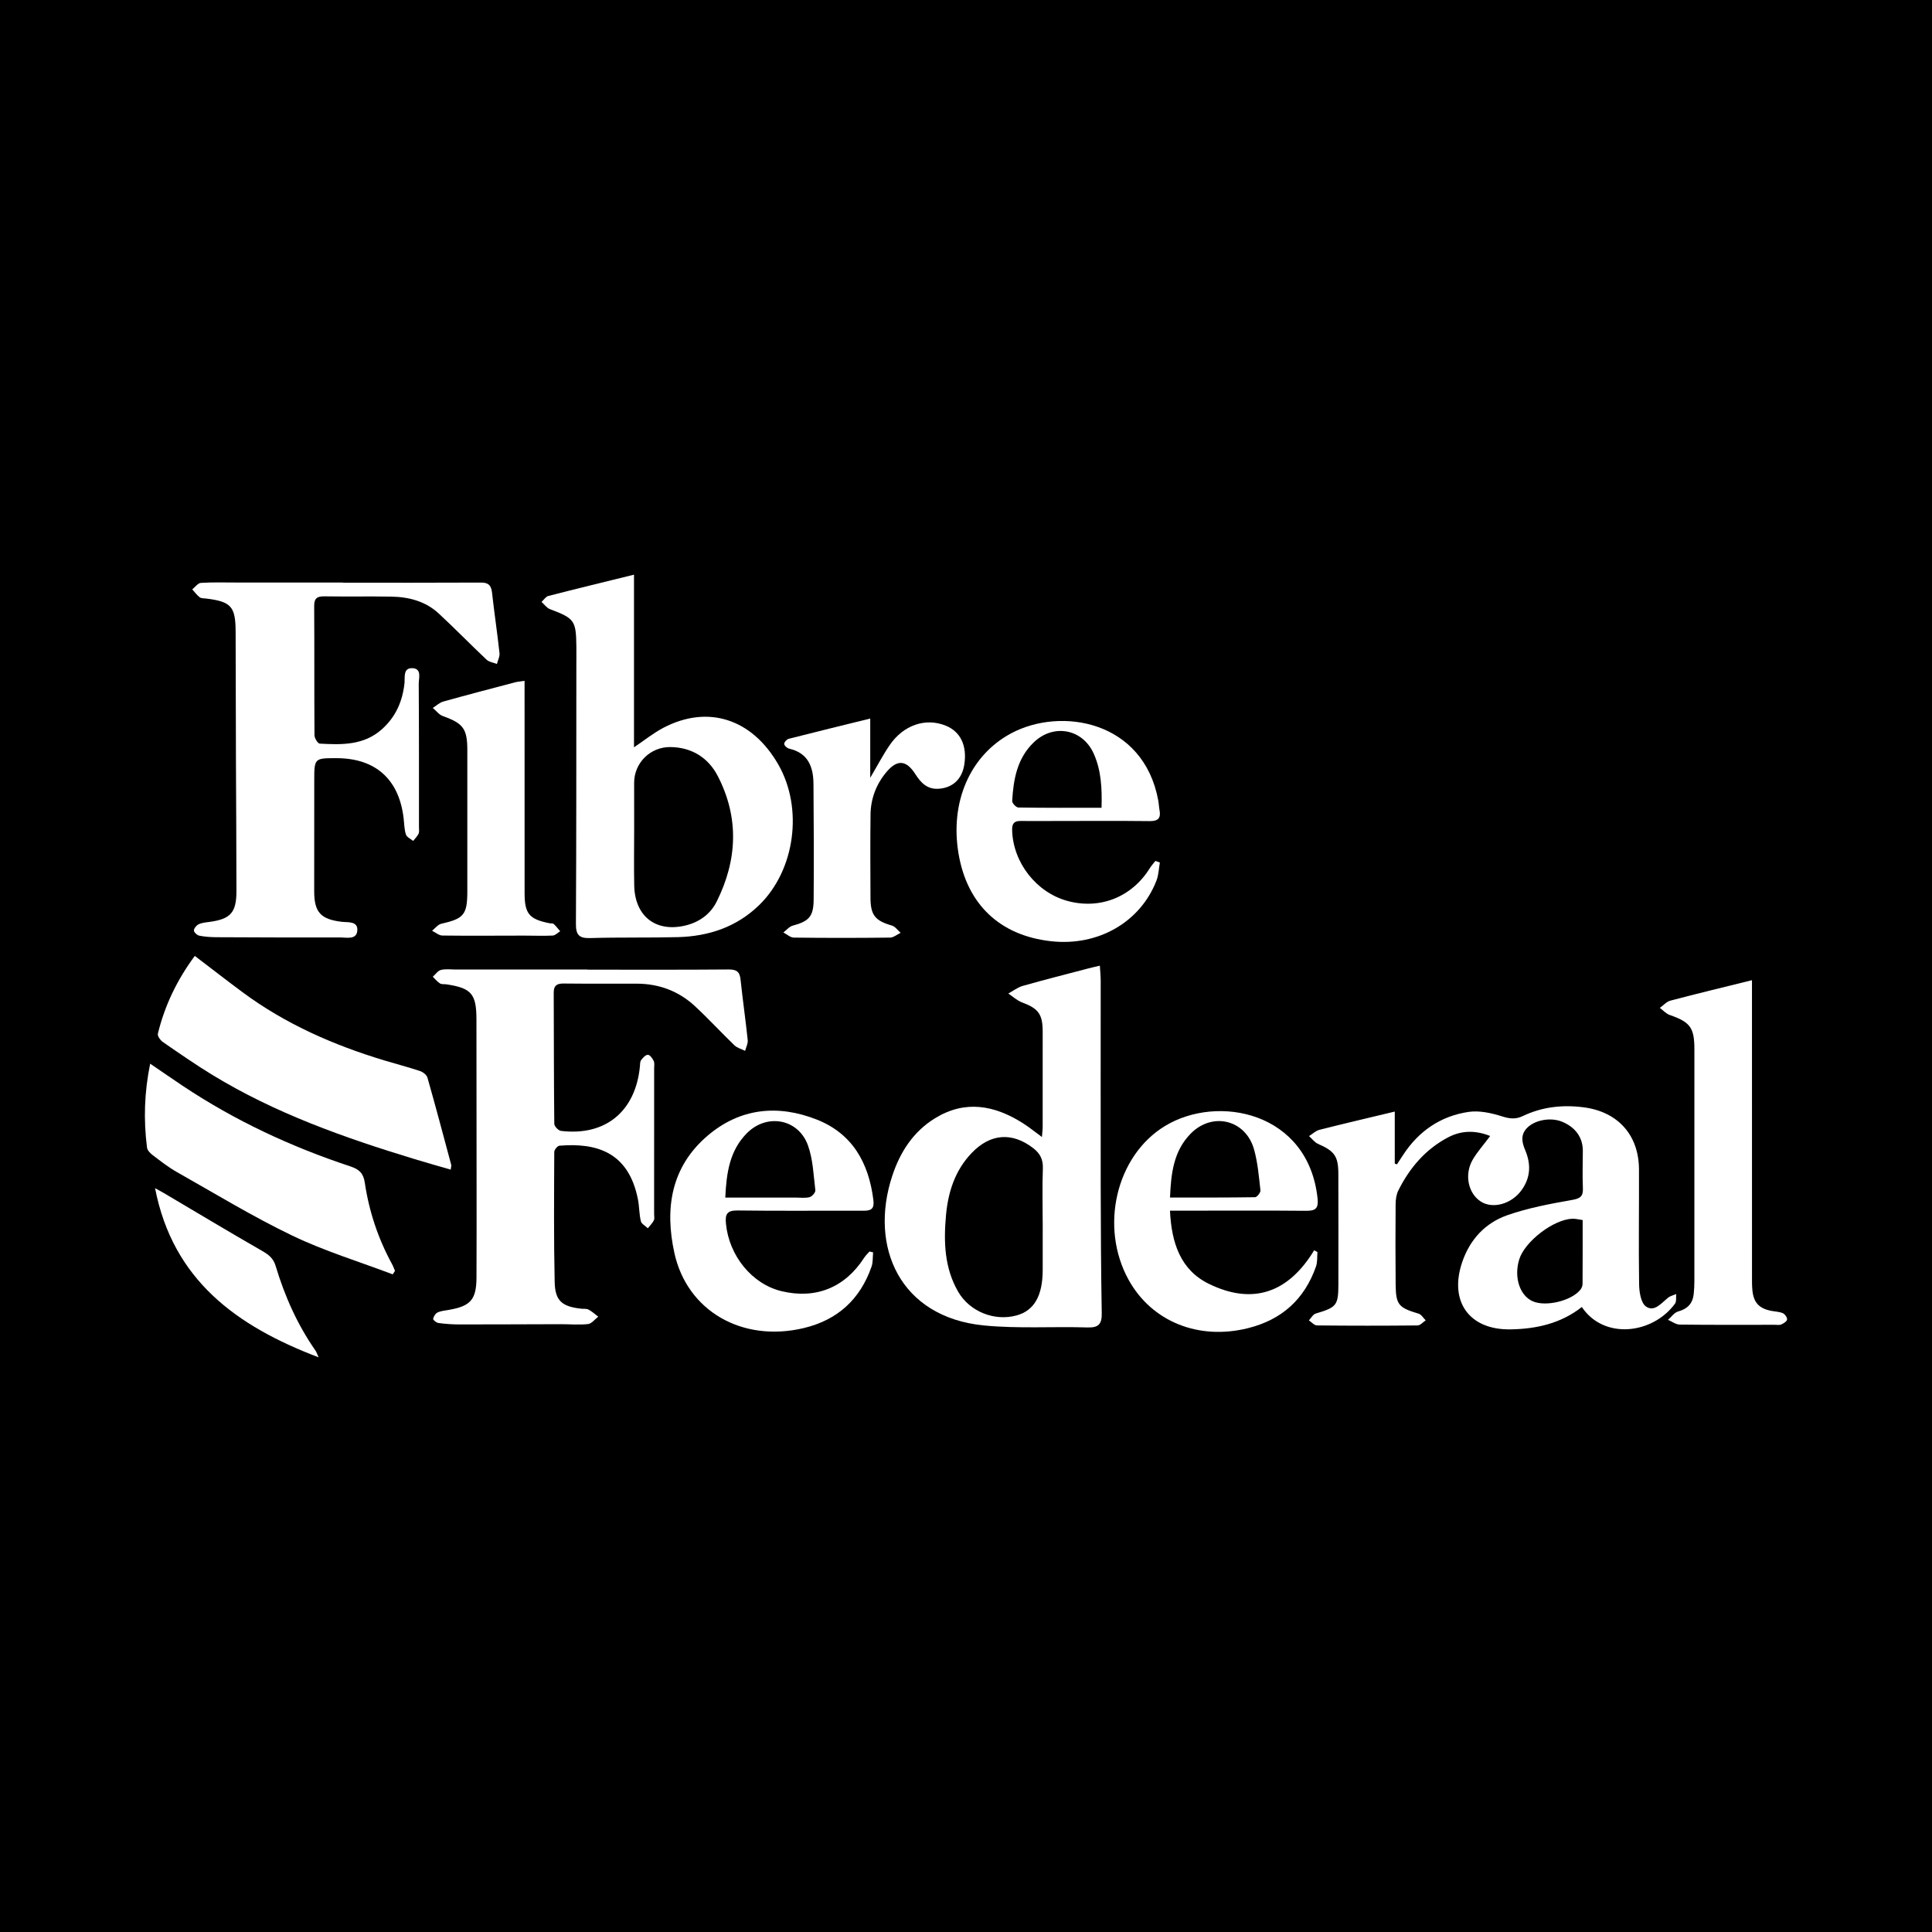
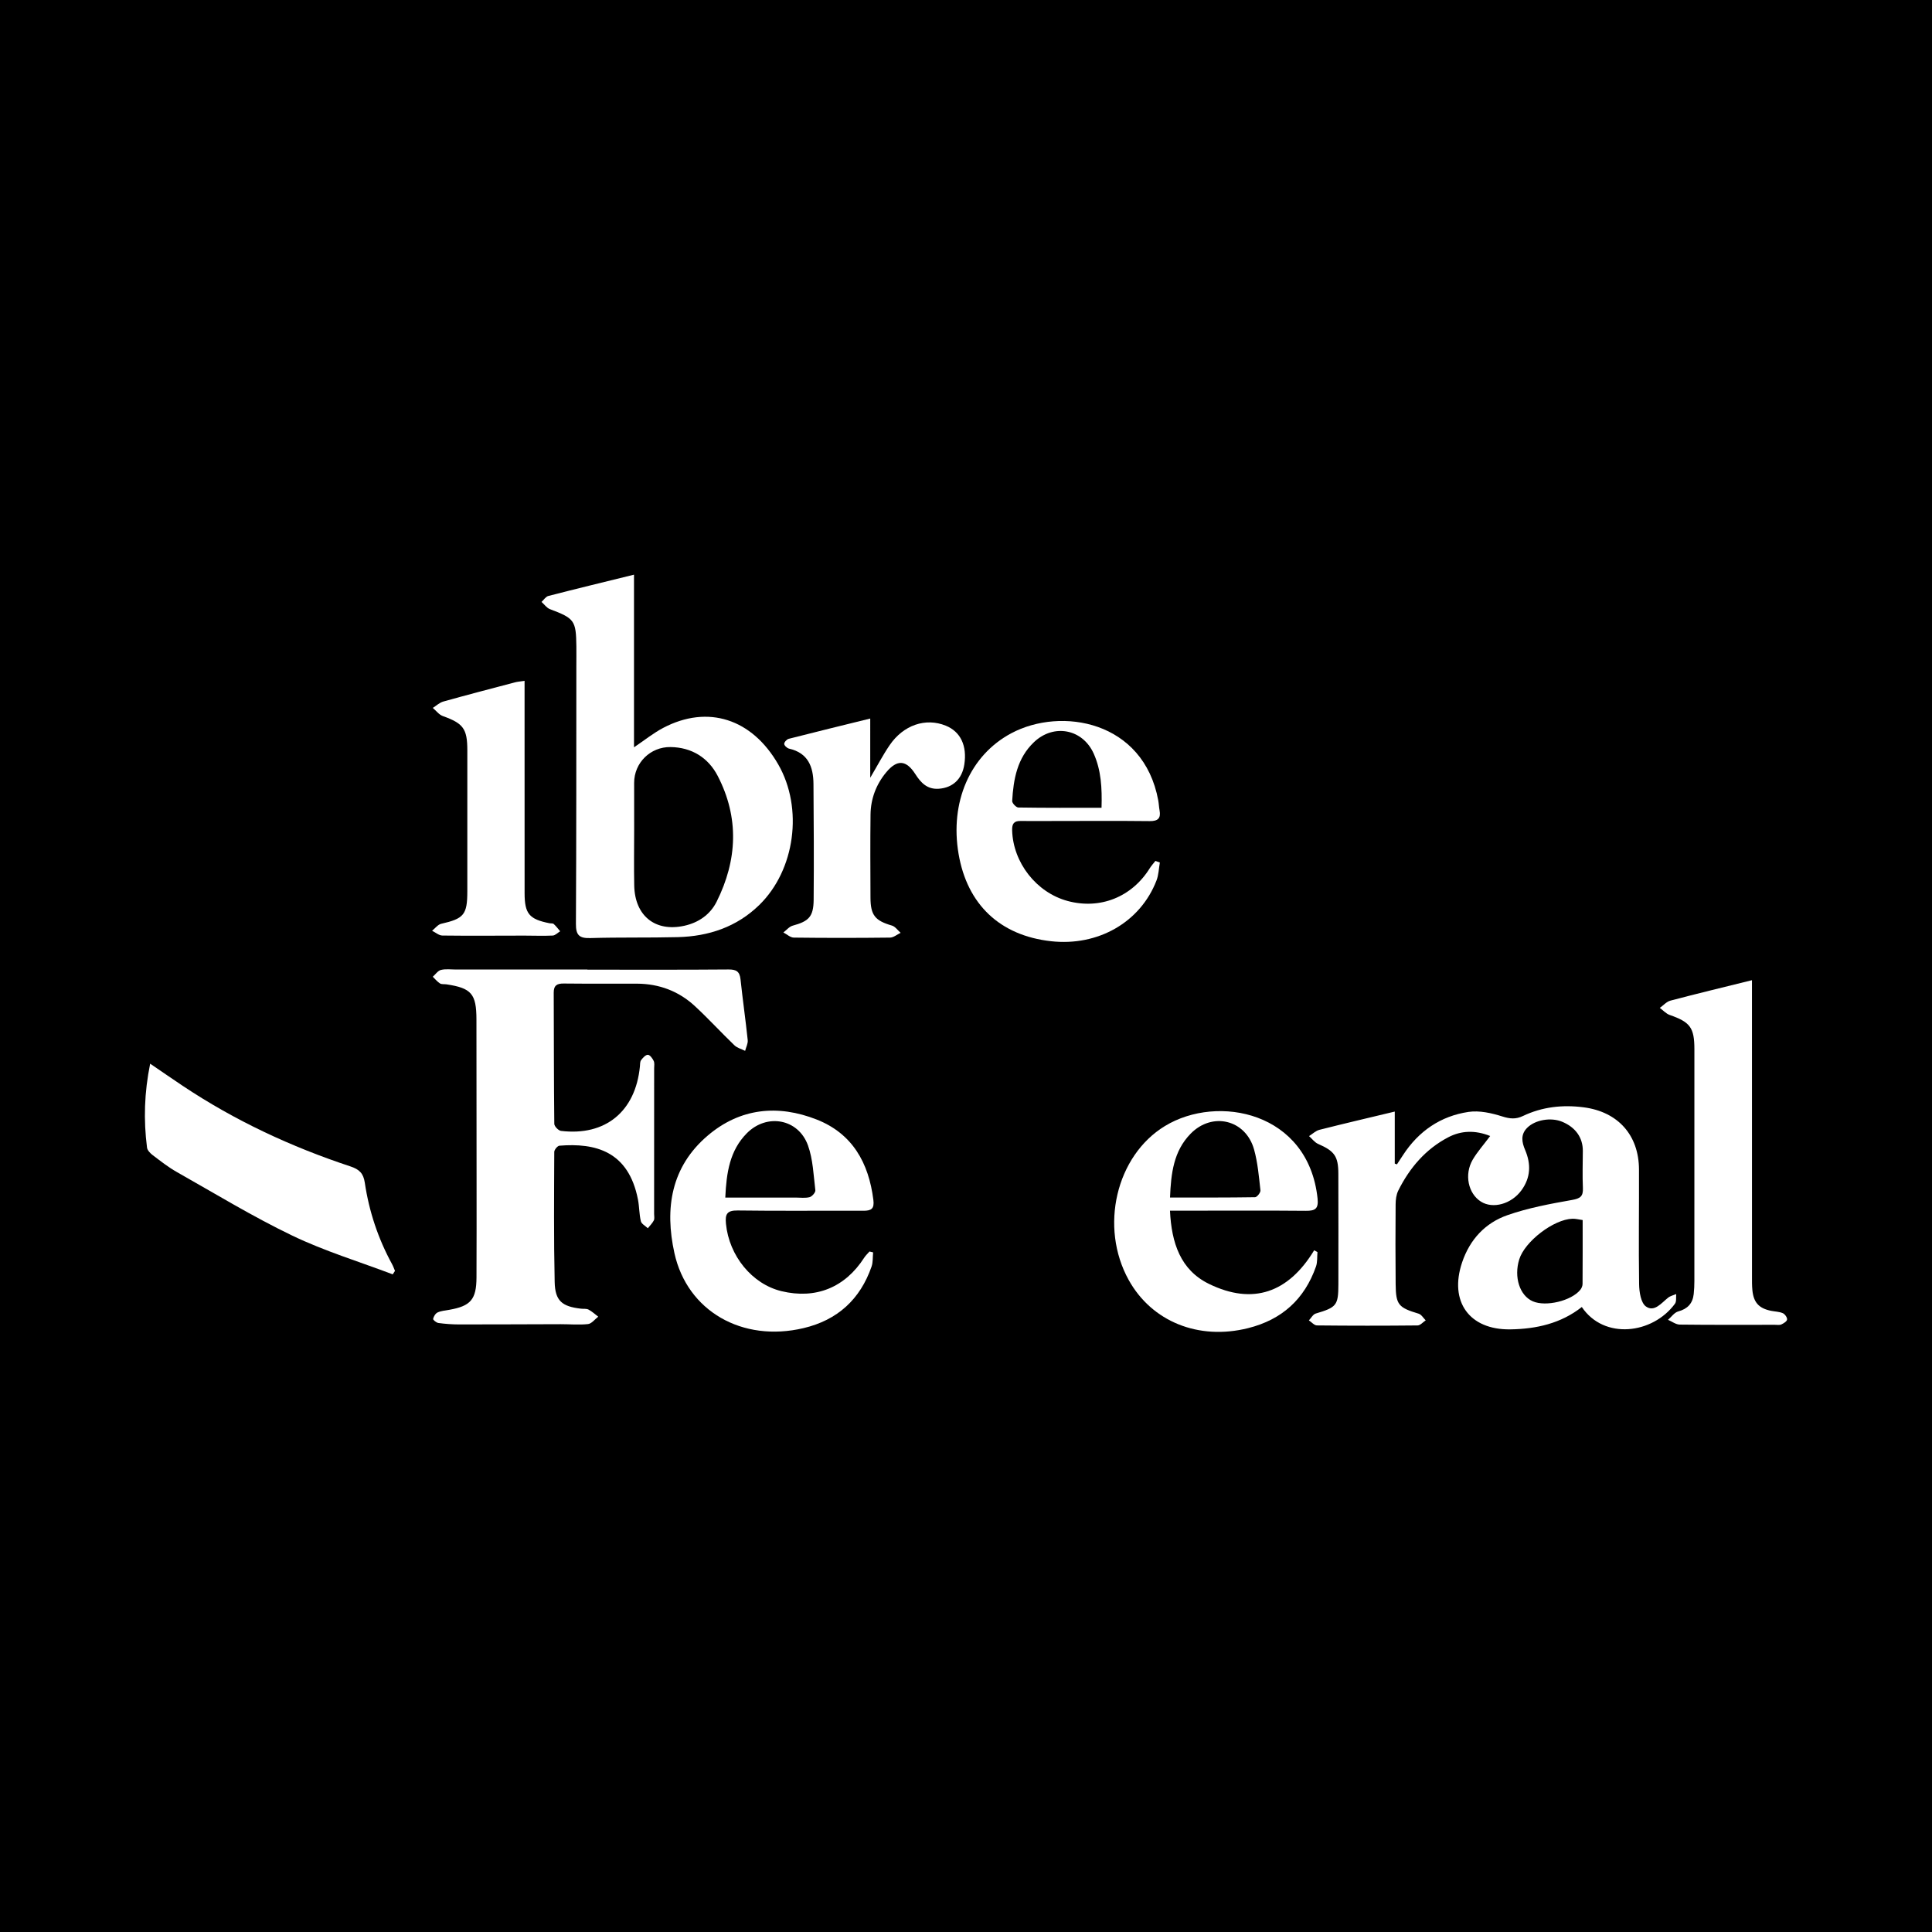
<svg xmlns="http://www.w3.org/2000/svg" version="1.1" id="Layer_1" x="0px" y="0px" width="200px" height="200px" viewBox="0 0 200 200" enable-background="new 0 0 200 200" xml:space="preserve">
  <rect width="200" height="200" />
  <g>
    <path fill="#FFFFFF" d="M154.262,117.598c-1.561-0.624-3.005-0.563-4.332,0.129c-2.348,1.224-4.008,3.169-5.18,5.52   c-0.209,0.419-0.272,0.947-0.276,1.425c-0.022,2.756-0.023,5.512,0.003,8.268c0.02,2.133,0.292,2.425,2.38,3.052   c0.287,0.086,0.49,0.453,0.732,0.69c-0.281,0.184-0.559,0.524-0.842,0.527c-3.473,0.036-6.946,0.035-10.419-0.002   c-0.279-0.003-0.555-0.34-0.832-0.522c0.233-0.243,0.425-0.623,0.706-0.707c2.159-0.642,2.343-0.839,2.347-3.037   c0.007-3.813,0.006-7.627-0.004-11.44c-0.005-1.815-0.405-2.344-2.093-3.083c-0.362-0.158-0.629-0.534-0.94-0.81   c0.358-0.223,0.689-0.552,1.079-0.651c2.551-0.648,5.115-1.245,7.795-1.888c0,1.813,0,3.6,0,5.387   c0.075,0.026,0.149,0.052,0.224,0.078c0.211-0.322,0.423-0.643,0.633-0.965c1.611-2.475,3.886-4.035,6.779-4.465   c1.127-0.167,2.388,0.119,3.501,0.472c0.782,0.248,1.397,0.302,2.121-0.044c1.999-0.956,4.119-1.186,6.298-0.903   c3.548,0.46,5.711,2.874,5.725,6.427c0.016,3.964-0.047,7.929,0.013,11.892c0.012,0.794,0.18,1.919,0.704,2.295   c0.871,0.625,1.605-0.359,2.305-0.912c0.231-0.182,0.553-0.249,0.833-0.369c-0.038,0.338,0.043,0.763-0.132,1   c-2.309,3.142-7.335,3.762-9.642,0.339c-2.165,1.705-4.703,2.274-7.395,2.315c-4.249,0.064-6.36-2.877-4.999-6.927   c0.799-2.379,2.398-4.094,4.697-4.897c2.149-0.751,4.428-1.174,6.679-1.572c0.862-0.152,1.168-0.371,1.13-1.236   c-0.057-1.28-0.013-2.564-0.007-3.847c0.006-1.373-0.758-2.448-2.15-3.018c-1.162-0.476-2.778-0.196-3.603,0.623   c-0.712,0.707-0.563,1.496-0.22,2.303c0.622,1.462,0.58,2.859-0.384,4.178c-1.033,1.414-2.945,1.953-4.19,1.168   c-1.32-0.832-1.748-2.805-0.851-4.345C152.928,119.243,153.563,118.536,154.262,117.598z M163.836,126.299   c-0.404-0.055-0.733-0.146-1.058-0.136c-1.949,0.061-4.93,2.35-5.506,4.204c-0.572,1.843,0.047,3.757,1.406,4.345   c1.349,0.584,3.987-0.045,4.915-1.19c0.13-0.161,0.231-0.399,0.233-0.603C163.842,130.739,163.836,128.558,163.836,126.299z" />
-     <path fill="#FFFFFF" d="M35.509,60.32c4.756,0,9.512,0.013,14.269-0.013c0.765-0.004,1.07,0.27,1.154,1.02   c0.234,2.099,0.547,4.19,0.777,6.289c0.039,0.359-0.173,0.745-0.269,1.119c-0.362-0.144-0.808-0.198-1.071-0.446   c-1.673-1.576-3.274-3.229-4.962-4.789c-1.368-1.265-3.091-1.708-4.911-1.738c-2.302-0.038-4.606,0.008-6.908-0.028   c-0.755-0.012-1.07,0.19-1.064,1.012c0.03,4.454-0.001,8.909,0.031,13.363c0.002,0.305,0.339,0.86,0.543,0.871   c2.273,0.123,4.549,0.19,6.426-1.479c1.431-1.273,2.133-2.867,2.347-4.748c0.068-0.594-0.178-1.625,0.817-1.584   c1.009,0.041,0.655,1.034,0.659,1.633c0.033,4.945,0.023,9.891,0.025,14.836c0,0.226,0.047,0.484-0.043,0.671   c-0.132,0.275-0.369,0.499-0.561,0.745c-0.259-0.218-0.657-0.391-0.746-0.664c-0.172-0.528-0.173-1.113-0.238-1.675   c-0.468-4.039-2.91-6.227-6.953-6.229c-2.295-0.001-2.297-0.001-2.299,2.352c-0.004,3.813-0.012,7.626-0.006,11.439   c0.004,2.169,0.683,2.888,2.84,3.147c0.662,0.079,1.707-0.096,1.622,0.92c-0.081,0.966-1.097,0.701-1.765,0.702   c-4.262,0.011-8.525-0.004-12.788-0.025c-0.601-0.003-1.211-0.042-1.799-0.158c-0.227-0.045-0.559-0.349-0.56-0.537   c-0.002-0.221,0.261-0.534,0.488-0.644c0.328-0.159,0.725-0.193,1.098-0.242c2.19-0.291,2.813-0.952,2.814-3.171   c0.002-4.454-0.034-8.909-0.05-13.364c-0.015-4.492-0.029-8.984-0.034-13.476c-0.003-2.638-0.448-3.151-3.064-3.468   c-0.224-0.027-0.498-0.008-0.656-0.13c-0.293-0.226-0.517-0.54-0.77-0.817c0.297-0.235,0.582-0.652,0.892-0.672   c1.241-0.08,2.489-0.038,3.735-0.038c3.66-0.001,7.321,0,10.981,0C35.509,60.307,35.509,60.314,35.509,60.32z" />
    <path fill="#FFFFFF" d="M60.809,100.379c4.868,0,9.737,0.02,14.604-0.02c0.801-0.006,1.158,0.203,1.245,1.018   c0.223,2.1,0.525,4.192,0.745,6.292c0.038,0.358-0.173,0.742-0.268,1.114c-0.375-0.188-0.823-0.3-1.112-0.578   c-1.385-1.332-2.684-2.755-4.095-4.059c-1.67-1.545-3.696-2.304-5.978-2.317c-2.528-0.015-5.057,0.016-7.585-0.015   c-0.705-0.009-1.047,0.196-1.044,0.945c0.02,4.528,0.01,9.057,0.06,13.585c0.003,0.254,0.428,0.694,0.695,0.726   c4.595,0.553,7.711-2.012,8.167-6.666c0.022-0.224,0.003-0.495,0.122-0.656c0.18-0.242,0.468-0.562,0.703-0.556   c0.213,0.005,0.478,0.373,0.603,0.636c0.104,0.219,0.046,0.518,0.046,0.782c0,5.019-0.001,10.039-0.003,15.058   c0,0.226,0.061,0.489-0.032,0.671c-0.152,0.297-0.407,0.542-0.619,0.809c-0.25-0.241-0.653-0.446-0.722-0.731   c-0.176-0.727-0.155-1.5-0.298-2.237c-0.978-5.032-4.428-5.876-8.129-5.578c-0.203,0.016-0.535,0.419-0.536,0.643   c-0.019,4.489-0.056,8.979,0.042,13.466c0.043,1.957,0.76,2.54,2.727,2.763c0.262,0.03,0.563-0.019,0.78,0.095   c0.362,0.191,0.671,0.483,1.003,0.733c-0.351,0.267-0.681,0.722-1.057,0.764c-0.931,0.104-1.882,0.011-2.826,0.013   c-3.507,0.007-7.015,0.029-10.522,0.026c-0.715-0.001-1.433-0.055-2.141-0.15c-0.21-0.028-0.568-0.318-0.546-0.425   c0.051-0.25,0.243-0.565,0.464-0.667c0.367-0.169,0.799-0.202,1.208-0.273c2.214-0.389,2.805-1.07,2.816-3.341   c0.016-3.208,0.01-6.416,0.009-9.624c-0.002-5.699-0.005-11.397-0.014-17.096c-0.004-2.649-0.52-3.244-3.109-3.632   c-0.224-0.033-0.493,0.016-0.665-0.093c-0.282-0.179-0.501-0.456-0.747-0.692c0.28-0.245,0.526-0.626,0.846-0.705   c0.499-0.123,1.049-0.043,1.577-0.043c4.529-0.001,9.057-0.001,13.586-0.001C60.809,100.369,60.809,100.374,60.809,100.379z" />
-     <path fill="#FFFFFF" d="M113.856,99.966c0.036,0.603,0.088,1.079,0.088,1.554c0.003,7.093-0.012,14.186,0.001,21.279   c0.008,4.375,0.032,8.75,0.107,13.124c0.019,1.104-0.282,1.531-1.464,1.494c-3.58-0.113-7.188,0.141-10.739-0.208   c-8.687-0.853-11.901-8.141-9.484-15.48c0.809-2.456,2.166-4.579,4.427-5.968c3.108-1.909,6.127-1.356,9.048,0.479   c0.661,0.415,1.269,0.915,2.021,1.463c0.033-0.442,0.076-0.76,0.076-1.077c0.005-3.282,0.007-6.565,0.002-9.847   c-0.003-1.807-0.458-2.384-2.136-3.01c-0.517-0.193-0.951-0.606-1.423-0.919c0.498-0.27,0.967-0.641,1.499-0.792   c2.246-0.637,4.51-1.21,6.769-1.803C113.001,100.162,113.36,100.084,113.856,99.966z M107.941,126.496c-0.001,0-0.003,0-0.004,0   c0-1.849-0.049-3.699,0.02-5.545c0.035-0.935-0.297-1.558-1.013-2.107c-2.171-1.664-4.414-1.511-6.35,0.506   c-1.728,1.801-2.446,4.041-2.665,6.461c-0.248,2.737-0.166,5.446,1.262,7.911c1.2,2.072,3.777,3.081,6.059,2.447   c1.809-0.503,2.682-2.021,2.69-4.693C107.945,129.816,107.941,128.156,107.941,126.496z" />
    <path fill="#FFFFFF" d="M65.631,59.49c0,5.953,0,11.851,0,17.871c1.105-0.743,2.016-1.482,3.034-2.016   c4.617-2.422,9.186-0.942,11.904,3.797c2.597,4.528,1.749,10.924-1.98,14.553c-2.334,2.271-5.234,3.236-8.431,3.317   c-3.017,0.076-6.037,0.007-9.053,0.097c-1.136,0.034-1.492-0.303-1.486-1.46c0.05-8.904,0.037-17.808,0.044-26.713   c0.001-0.679,0.01-1.358,0.002-2.037c-0.033-2.675-0.201-2.883-2.735-3.84c-0.337-0.127-0.583-0.493-0.872-0.748   c0.234-0.212,0.436-0.547,0.707-0.617C59.641,60.953,62.528,60.254,65.631,59.49z M65.648,85.903c0,1.924-0.033,3.848,0.007,5.771   c0.066,3.133,2.17,4.826,5.184,4.162c1.467-0.323,2.678-1.155,3.347-2.495c2.152-4.307,2.347-8.709,0.106-13.027   c-0.971-1.871-2.678-2.95-4.879-2.979c-2.094-0.028-3.766,1.639-3.767,3.702C65.645,82.659,65.646,84.281,65.648,85.903z" />
-     <path fill="#FFFFFF" d="M20.165,98.955c1.702,1.296,3.302,2.541,4.93,3.749c4.446,3.3,9.434,5.483,14.704,7.075   c1.226,0.37,2.469,0.69,3.684,1.095c0.305,0.102,0.687,0.399,0.767,0.683c0.853,3.002,1.654,6.018,2.462,9.033   c0.026,0.095-0.022,0.211-0.057,0.489c-1.292-0.376-2.543-0.725-3.785-1.104c-7.264-2.212-14.401-4.736-20.921-8.723   c-1.735-1.061-3.409-2.224-5.084-3.38c-0.261-0.18-0.581-0.624-0.523-0.861C17.05,104.09,18.329,101.436,20.165,98.955z" />
    <path fill="#FFFFFF" d="M181.363,101.469c0,0.534,0,0.976,0,1.418c0.001,9.732,0.001,19.465,0.003,29.197   c0,0.49-0.008,0.983,0.039,1.47c0.124,1.286,0.683,1.89,1.941,2.142c0.406,0.081,0.842,0.084,1.211,0.245   c0.215,0.094,0.463,0.445,0.441,0.654c-0.02,0.194-0.356,0.403-0.595,0.511c-0.19,0.086-0.445,0.037-0.671,0.037   c-3.281,0.001-6.562,0.019-9.843-0.022c-0.408-0.005-0.811-0.321-1.217-0.494c0.349-0.299,0.654-0.757,1.055-0.866   c0.972-0.266,1.498-0.827,1.605-1.8c0.049-0.448,0.069-0.902,0.069-1.353c0.004-7.997,0.004-15.994,0.002-23.992   c-0.001-2.239-0.439-2.81-2.551-3.545c-0.382-0.133-0.688-0.483-1.029-0.733c0.365-0.258,0.695-0.646,1.099-0.753   C175.647,102.866,178.387,102.207,181.363,101.469z" />
    <path fill="#FFFFFF" d="M40.654,131.92c-3.474-1.317-7.057-2.406-10.393-4.008c-4.097-1.967-7.996-4.348-11.96-6.587   c-0.881-0.498-1.687-1.135-2.497-1.748c-0.253-0.192-0.549-0.497-0.585-0.781c-0.365-2.852-0.285-5.691,0.326-8.683   c1.209,0.823,2.282,1.566,3.368,2.291c5.396,3.601,11.224,6.313,17.37,8.346c0.911,0.301,1.338,0.716,1.48,1.677   c0.439,2.967,1.374,5.784,2.816,8.424c0.124,0.226,0.208,0.474,0.311,0.711C40.811,131.681,40.733,131.801,40.654,131.92z" />
    <path fill="#FFFFFF" d="M120.068,89.284c-0.111,0.624-0.124,1.285-0.348,1.865c-1.672,4.328-6.054,6.83-10.927,6.285   c-5.273-0.59-8.664-3.794-9.561-9.034c-0.915-5.346,1.167-10.208,5.461-12.496c5.147-2.743,13.688-1.306,15.21,6.961   c0.061,0.333,0.07,0.675,0.132,1.007c0.157,0.836-0.16,1.139-1.022,1.129c-3.244-0.036-6.489-0.014-9.733-0.013   c-1.207,0-2.415,0.018-3.622-0.001c-0.687-0.011-0.9,0.274-0.882,0.96c0.09,3.345,2.509,6.454,5.754,7.325   c3.36,0.902,6.636-0.409,8.492-3.389c0.168-0.27,0.389-0.508,0.585-0.76C119.761,89.177,119.915,89.23,120.068,89.284z    M114.031,83.622c0.06-2.044-0.038-3.886-0.809-5.606c-1.148-2.559-4.14-3.129-6.182-1.192c-1.739,1.649-2.132,3.839-2.259,6.093   c-0.013,0.222,0.409,0.671,0.635,0.675C108.236,83.638,111.057,83.622,114.031,83.622z" />
    <path fill="#FFFFFF" d="M121.116,125.33c0.158,3.347,1.092,6.14,4.033,7.577c4.549,2.223,8.235,0.912,10.893-3.479   c0.114,0.064,0.228,0.128,0.341,0.191c-0.045,0.497,0.009,1.028-0.151,1.485c-1.188,3.391-3.533,5.513-7.038,6.387   c-5.107,1.274-9.951-0.663-12.351-4.986c-3.035-5.47-1.322-12.854,3.756-15.942c5.478-3.331,14.849-1.449,15.795,7.502   c0.113,1.072-0.244,1.286-1.213,1.277c-4.15-0.038-8.3-0.014-12.45-0.013C122.251,125.33,121.77,125.33,121.116,125.33z    M121.12,123.966c3.028,0,5.918,0.015,8.806-0.032c0.199-0.003,0.581-0.486,0.555-0.709c-0.16-1.417-0.278-2.862-0.659-4.227   c-0.863-3.096-4.328-3.934-6.577-1.63C121.492,119.164,121.222,121.456,121.12,123.966z" />
    <path fill="#FFFFFF" d="M90.384,129.646c-0.049,0.492-0.003,1.017-0.161,1.471c-1.181,3.399-3.532,5.54-7.042,6.37   c-6.34,1.499-12.04-1.76-13.365-7.763c-1.023-4.631-0.353-8.938,3.454-12.174c3.347-2.845,7.257-3.235,11.268-1.658   c3.708,1.458,5.394,4.491,5.873,8.329c0.113,0.905-0.209,1.118-1.027,1.115c-4.338-0.019-8.677,0.033-13.014-0.028   c-1.122-0.016-1.316,0.381-1.219,1.379c0.321,3.311,2.698,6.241,5.748,6.975c3.55,0.854,6.575-0.374,8.563-3.467   c0.151-0.234,0.364-0.428,0.548-0.64C90.136,129.585,90.26,129.616,90.384,129.646z M75.082,123.971c2.542,0,4.906,0.001,7.27,0   c0.49,0,1.001,0.077,1.46-0.043c0.254-0.066,0.62-0.491,0.593-0.713c-0.189-1.559-0.242-3.188-0.764-4.642   c-0.993-2.763-4.258-3.35-6.329-1.259C75.544,119.098,75.2,121.383,75.082,123.971z" />
    <path fill="#FFFFFF" d="M90.086,80.515c0.746-1.263,1.315-2.355,2.003-3.366c1.429-2.101,3.73-2.873,5.812-2.03   c1.534,0.621,2.229,2.077,1.923,4.033c-0.235,1.505-1.201,2.394-2.629,2.498c-1.204,0.088-1.863-0.613-2.441-1.516   c-0.942-1.471-1.885-1.543-3.014-0.184c-1.043,1.255-1.602,2.738-1.623,4.369c-0.036,2.868-0.016,5.737-0.005,8.606   c0.007,1.825,0.482,2.385,2.219,2.889c0.344,0.1,0.604,0.493,0.902,0.752c-0.366,0.172-0.73,0.489-1.098,0.494   c-3.321,0.039-6.642,0.041-9.962,0c-0.361-0.004-0.719-0.347-1.078-0.532c0.32-0.242,0.607-0.607,0.966-0.705   c1.667-0.453,2.152-0.924,2.168-2.681c0.035-3.999,0.012-7.998-0.018-11.997c-0.013-1.763-0.553-3.2-2.525-3.647   c-0.207-0.047-0.497-0.316-0.504-0.491c-0.007-0.174,0.265-0.475,0.465-0.526c2.765-0.708,5.539-1.383,8.44-2.098   C90.086,76.424,90.086,78.364,90.086,80.515z" />
    <path fill="#FFFFFF" d="M54.303,70.479c0,0.642,0,1.124,0,1.606c0,6.787-0.003,13.575,0.003,20.362   c0.002,2.148,0.474,2.71,2.577,3.127c0.148,0.029,0.345-0.006,0.438,0.078c0.247,0.224,0.449,0.498,0.668,0.752   c-0.258,0.155-0.509,0.432-0.774,0.445c-0.978,0.048-1.959,0.004-2.94,0.005c-2.828,0.003-5.655,0.028-8.483-0.007   c-0.357-0.005-0.71-0.323-1.064-0.496c0.314-0.248,0.595-0.641,0.947-0.721c2.35-0.534,2.701-0.939,2.702-3.368   c0.001-4.864,0.004-9.728,0.001-14.592c-0.002-2.245-0.423-2.784-2.54-3.545c-0.395-0.142-0.692-0.555-1.035-0.842   c0.361-0.225,0.694-0.549,1.087-0.659c2.465-0.69,4.942-1.334,7.418-1.987C53.555,70.57,53.814,70.554,54.303,70.479z" />
-     <path fill="#FFFFFF" d="M32.984,140.51c-8.5-3.23-15.081-7.993-16.932-17.509c0.337,0.186,0.632,0.339,0.919,0.509   c3.374,1.993,6.732,4.013,10.13,5.963c0.689,0.395,1.189,0.761,1.434,1.58c0.936,3.123,2.253,6.08,4.128,8.768   C32.765,139.965,32.816,140.143,32.984,140.51z" />
  </g>
</svg>